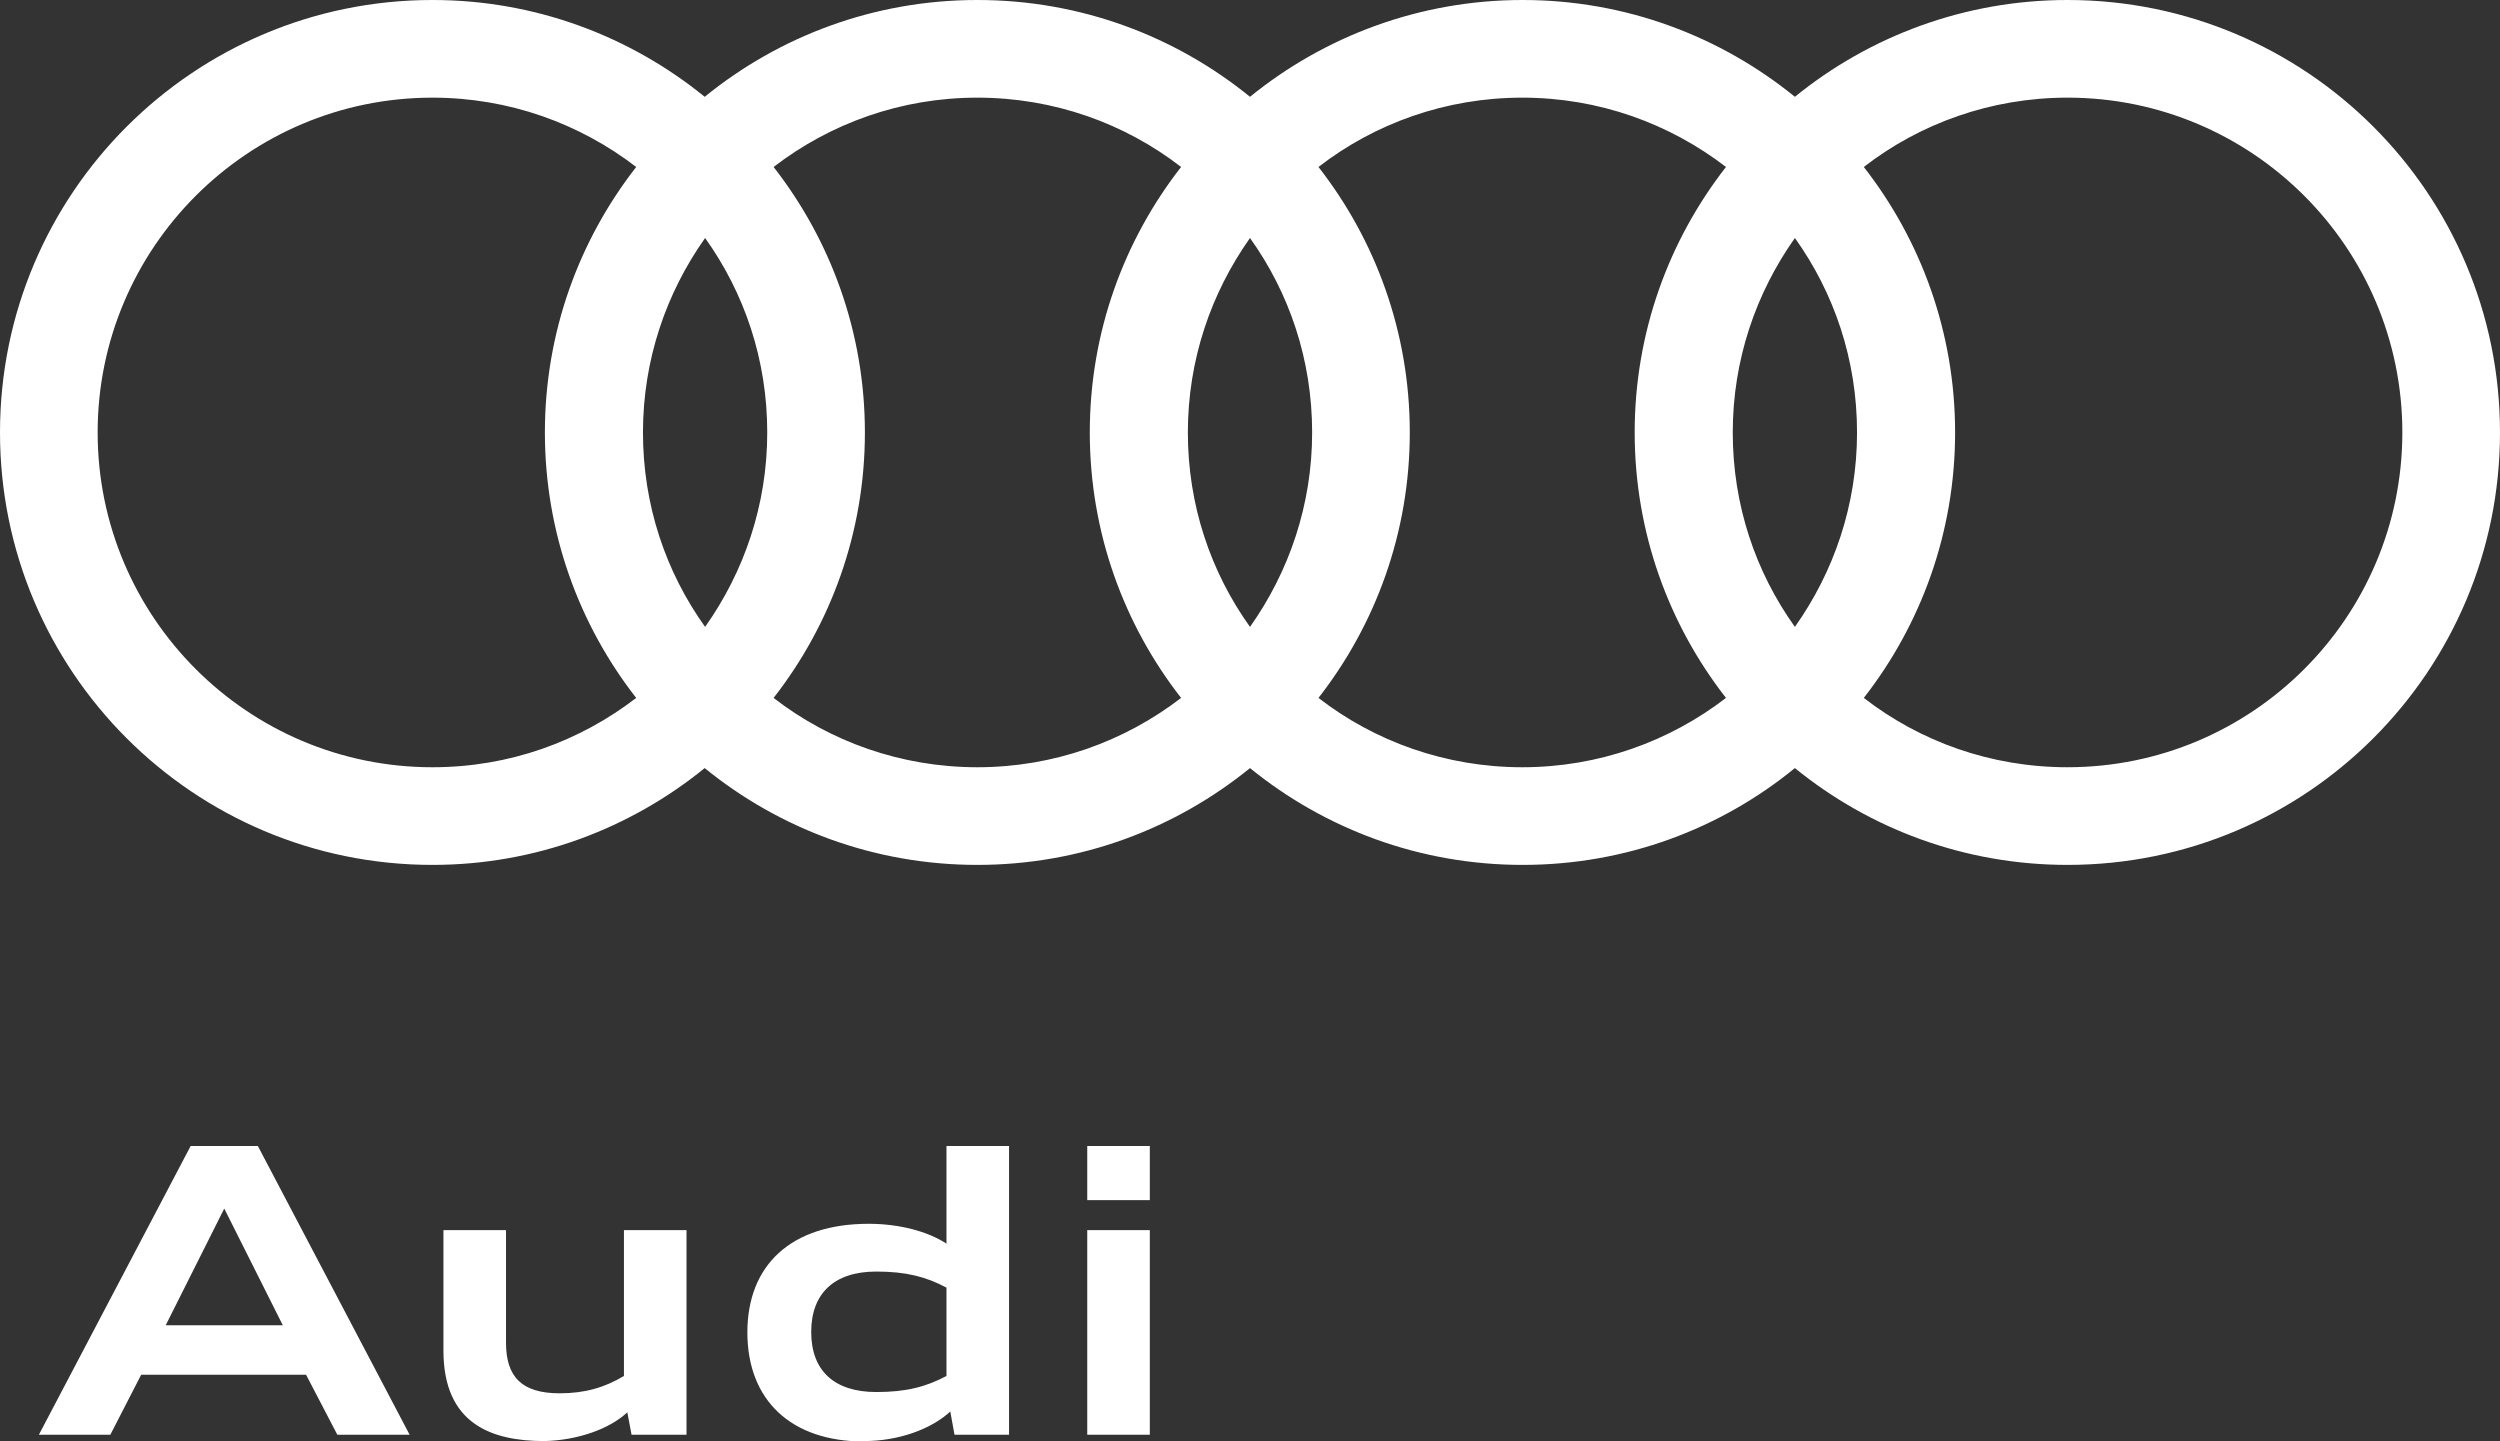
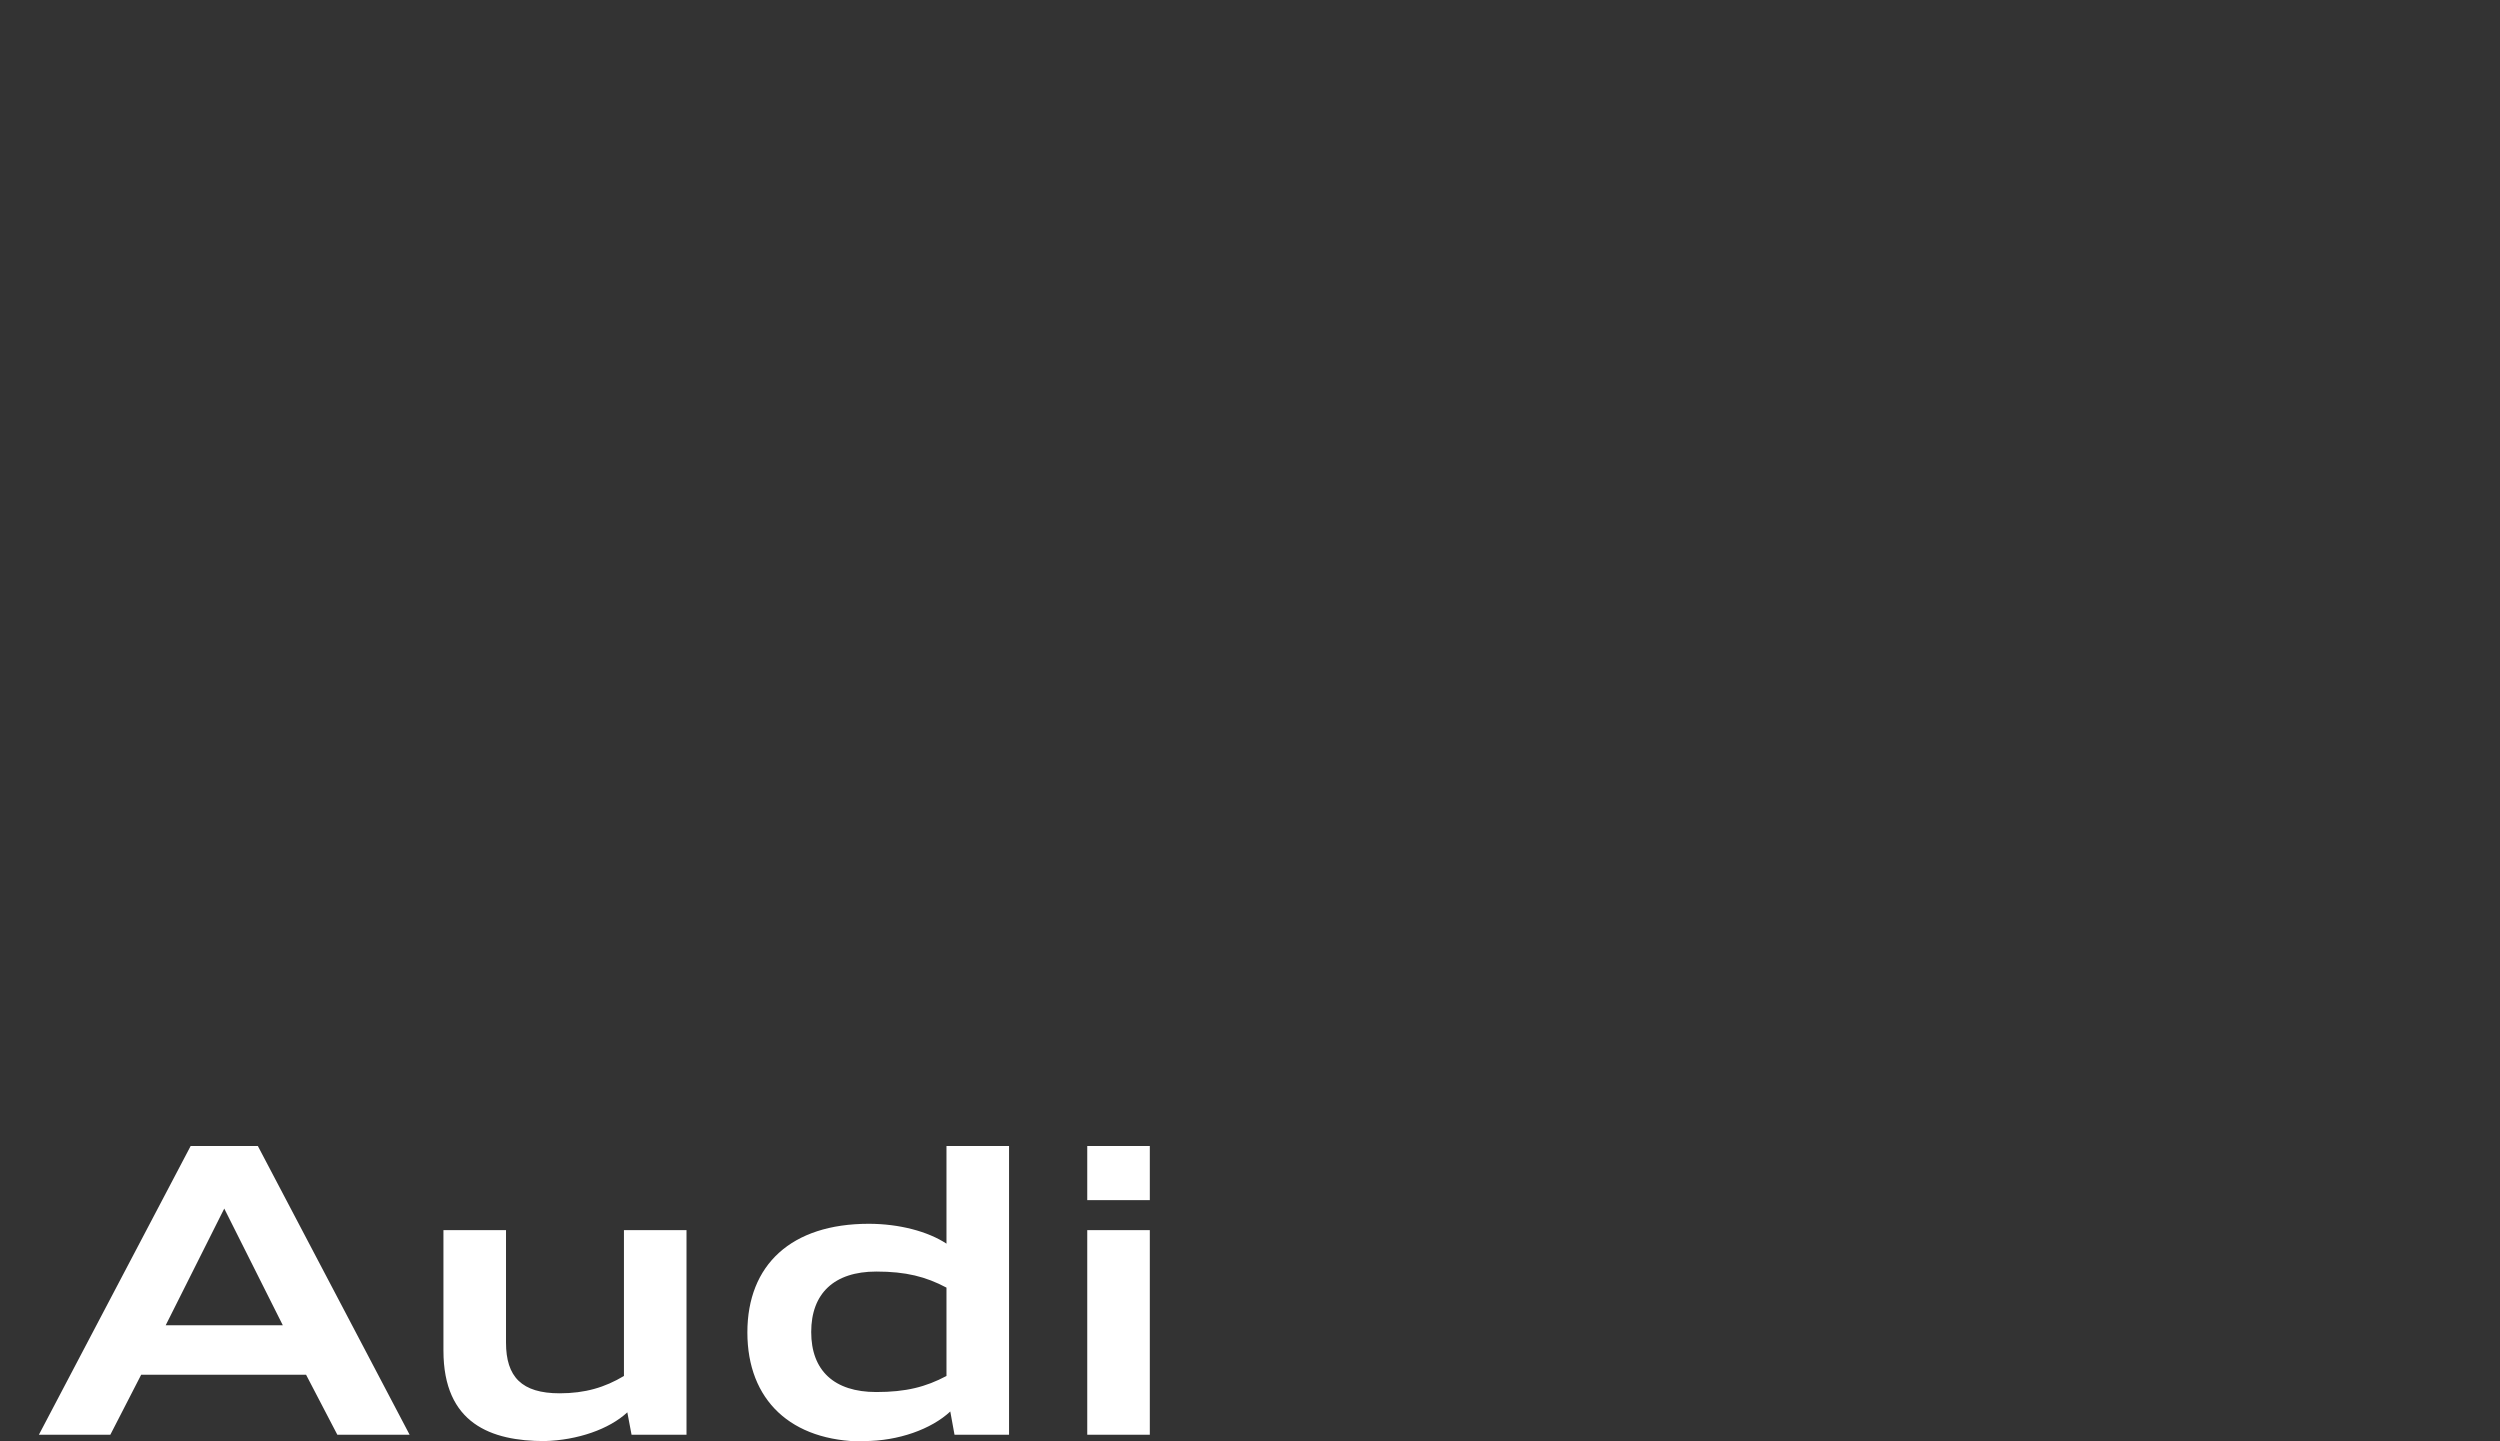
<svg xmlns="http://www.w3.org/2000/svg" id="Ebene_2" data-name="Ebene 2" viewBox="0 0 59.14 34.09">
  <rect x="0" y="0" width="59.14" height="34.09" fill="#333333" stroke="none" />
  <defs>
    <style>
      .cls-1 {
        fill: #fff;
      }
    </style>
  </defs>
  <g id="Ebene_1-2" data-name="Ebene 1">
    <g>
-       <path class="cls-1" d="M48.91,18.15c-1.82,0-3.49-.61-4.82-1.64,1.35-1.73,2.16-3.91,2.16-6.28s-.81-4.55-2.16-6.28c1.33-1.03,3.01-1.64,4.82-1.64,4.37,0,7.92,3.55,7.92,7.92s-3.55,7.92-7.92,7.92M31.19,16.51c1.35-1.73,2.16-3.91,2.16-6.28s-.81-4.55-2.16-6.28c1.33-1.03,3.01-1.64,4.82-1.64s3.48.61,4.82,1.64c-1.35,1.73-2.16,3.91-2.16,6.28s.81,4.55,2.16,6.28c-1.34,1.03-3.01,1.64-4.82,1.64s-3.49-.61-4.82-1.64M18.3,16.51c1.35-1.73,2.16-3.91,2.16-6.28s-.81-4.55-2.16-6.28c1.34-1.03,3.01-1.64,4.82-1.64s3.49.61,4.82,1.64c-1.35,1.73-2.16,3.91-2.16,6.28s.81,4.55,2.16,6.28c-1.34,1.03-3.01,1.64-4.82,1.64s-3.49-.61-4.82-1.64M2.31,10.23c0-4.37,3.55-7.92,7.92-7.92,1.81,0,3.48.61,4.82,1.64-1.35,1.73-2.16,3.91-2.16,6.28s.81,4.55,2.16,6.28c-1.34,1.03-3,1.64-4.82,1.64-4.37,0-7.92-3.55-7.92-7.92M16.68,14.83c-.93-1.3-1.47-2.88-1.47-4.6s.55-3.3,1.47-4.6c.93,1.3,1.47,2.88,1.47,4.6s-.55,3.3-1.47,4.6M29.57,14.83c-.93-1.3-1.47-2.88-1.47-4.6s.55-3.3,1.47-4.6c.93,1.3,1.47,2.88,1.47,4.6s-.55,3.3-1.47,4.6M42.46,14.83c-.93-1.3-1.47-2.88-1.47-4.6s.55-3.3,1.47-4.6c.93,1.3,1.47,2.88,1.47,4.6s-.55,3.3-1.47,4.6M48.91,0c-2.44,0-4.69.86-6.45,2.29-1.76-1.43-4-2.29-6.44-2.29s-4.69.86-6.45,2.29c-1.76-1.43-4-2.29-6.45-2.29s-4.69.86-6.45,2.29c-1.76-1.43-4-2.29-6.44-2.29C4.58,0,0,4.58,0,10.23s4.58,10.23,10.23,10.23c2.44,0,4.68-.86,6.44-2.29,1.76,1.43,4,2.29,6.45,2.29s4.69-.86,6.45-2.29c1.76,1.43,4,2.29,6.45,2.29s4.69-.86,6.44-2.29c1.76,1.43,4,2.29,6.45,2.29,5.65,0,10.23-4.58,10.23-10.23S54.56,0,48.91,0" />
      <path class="cls-1" d="M25.72,28.39h1.48v-1.28h-1.48v1.28h0ZM25.72,33.94h1.48v-4.84h-1.48v4.84h0ZM20.73,32.93c-1,0-1.54-.51-1.54-1.42s.54-1.43,1.54-1.43c.7,0,1.17.12,1.66.38v2.09c-.49.26-.96.38-1.66.38M20.44,34.09c.81,0,1.59-.28,2.04-.7l.1.55h1.29v-6.83h-1.48v2.31c-.44-.29-1.12-.47-1.84-.47-1.83,0-2.87.97-2.87,2.57s1.03,2.58,2.76,2.58M14.95,33.94h1.29v-4.84h-1.48v3.45c-.45.27-.92.41-1.52.41-.9,0-1.27-.39-1.27-1.2v-2.66h-1.48v2.85c0,1.73,1.13,2.14,2.39,2.14.78-.02,1.53-.28,1.96-.68l.1.53h0ZM5.3,28.58l1.39,2.77h-2.77l1.39-2.77h0ZM.92,33.94h1.69l.73-1.42h3.9l.74,1.42h1.71l-3.59-6.83h-1.59l-3.59,6.83h0Z" />
    </g>
  </g>
</svg>